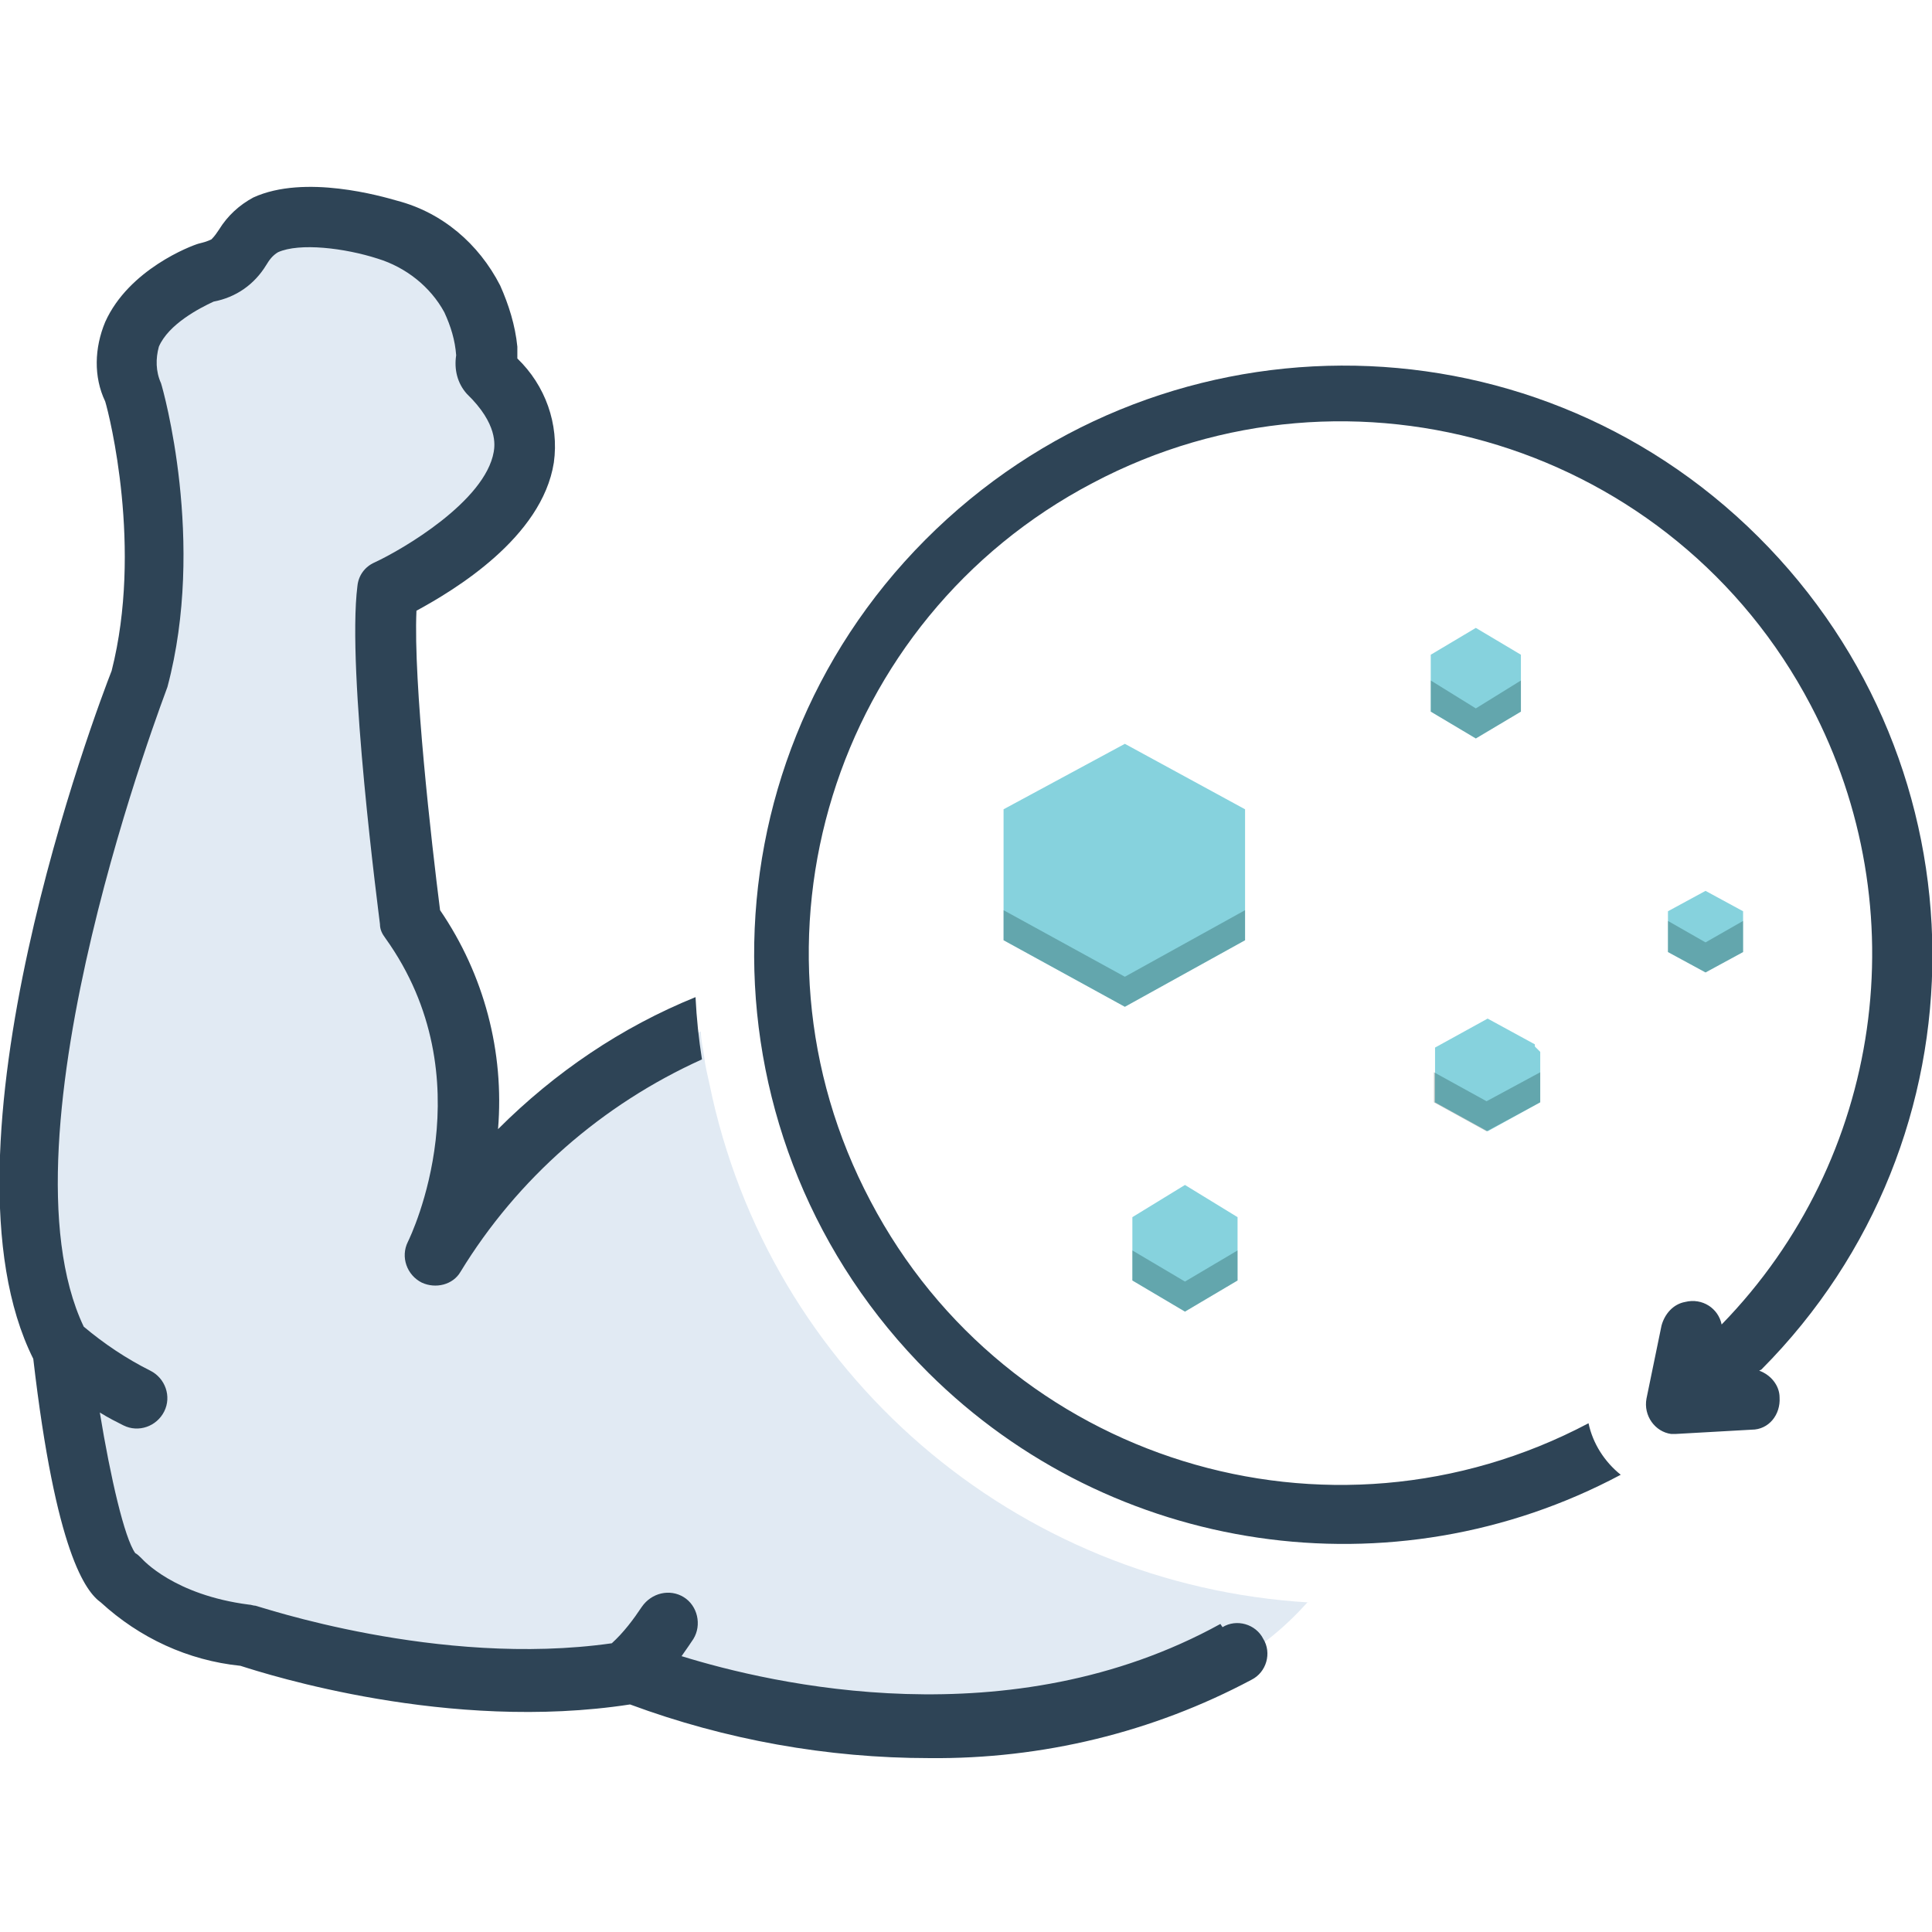
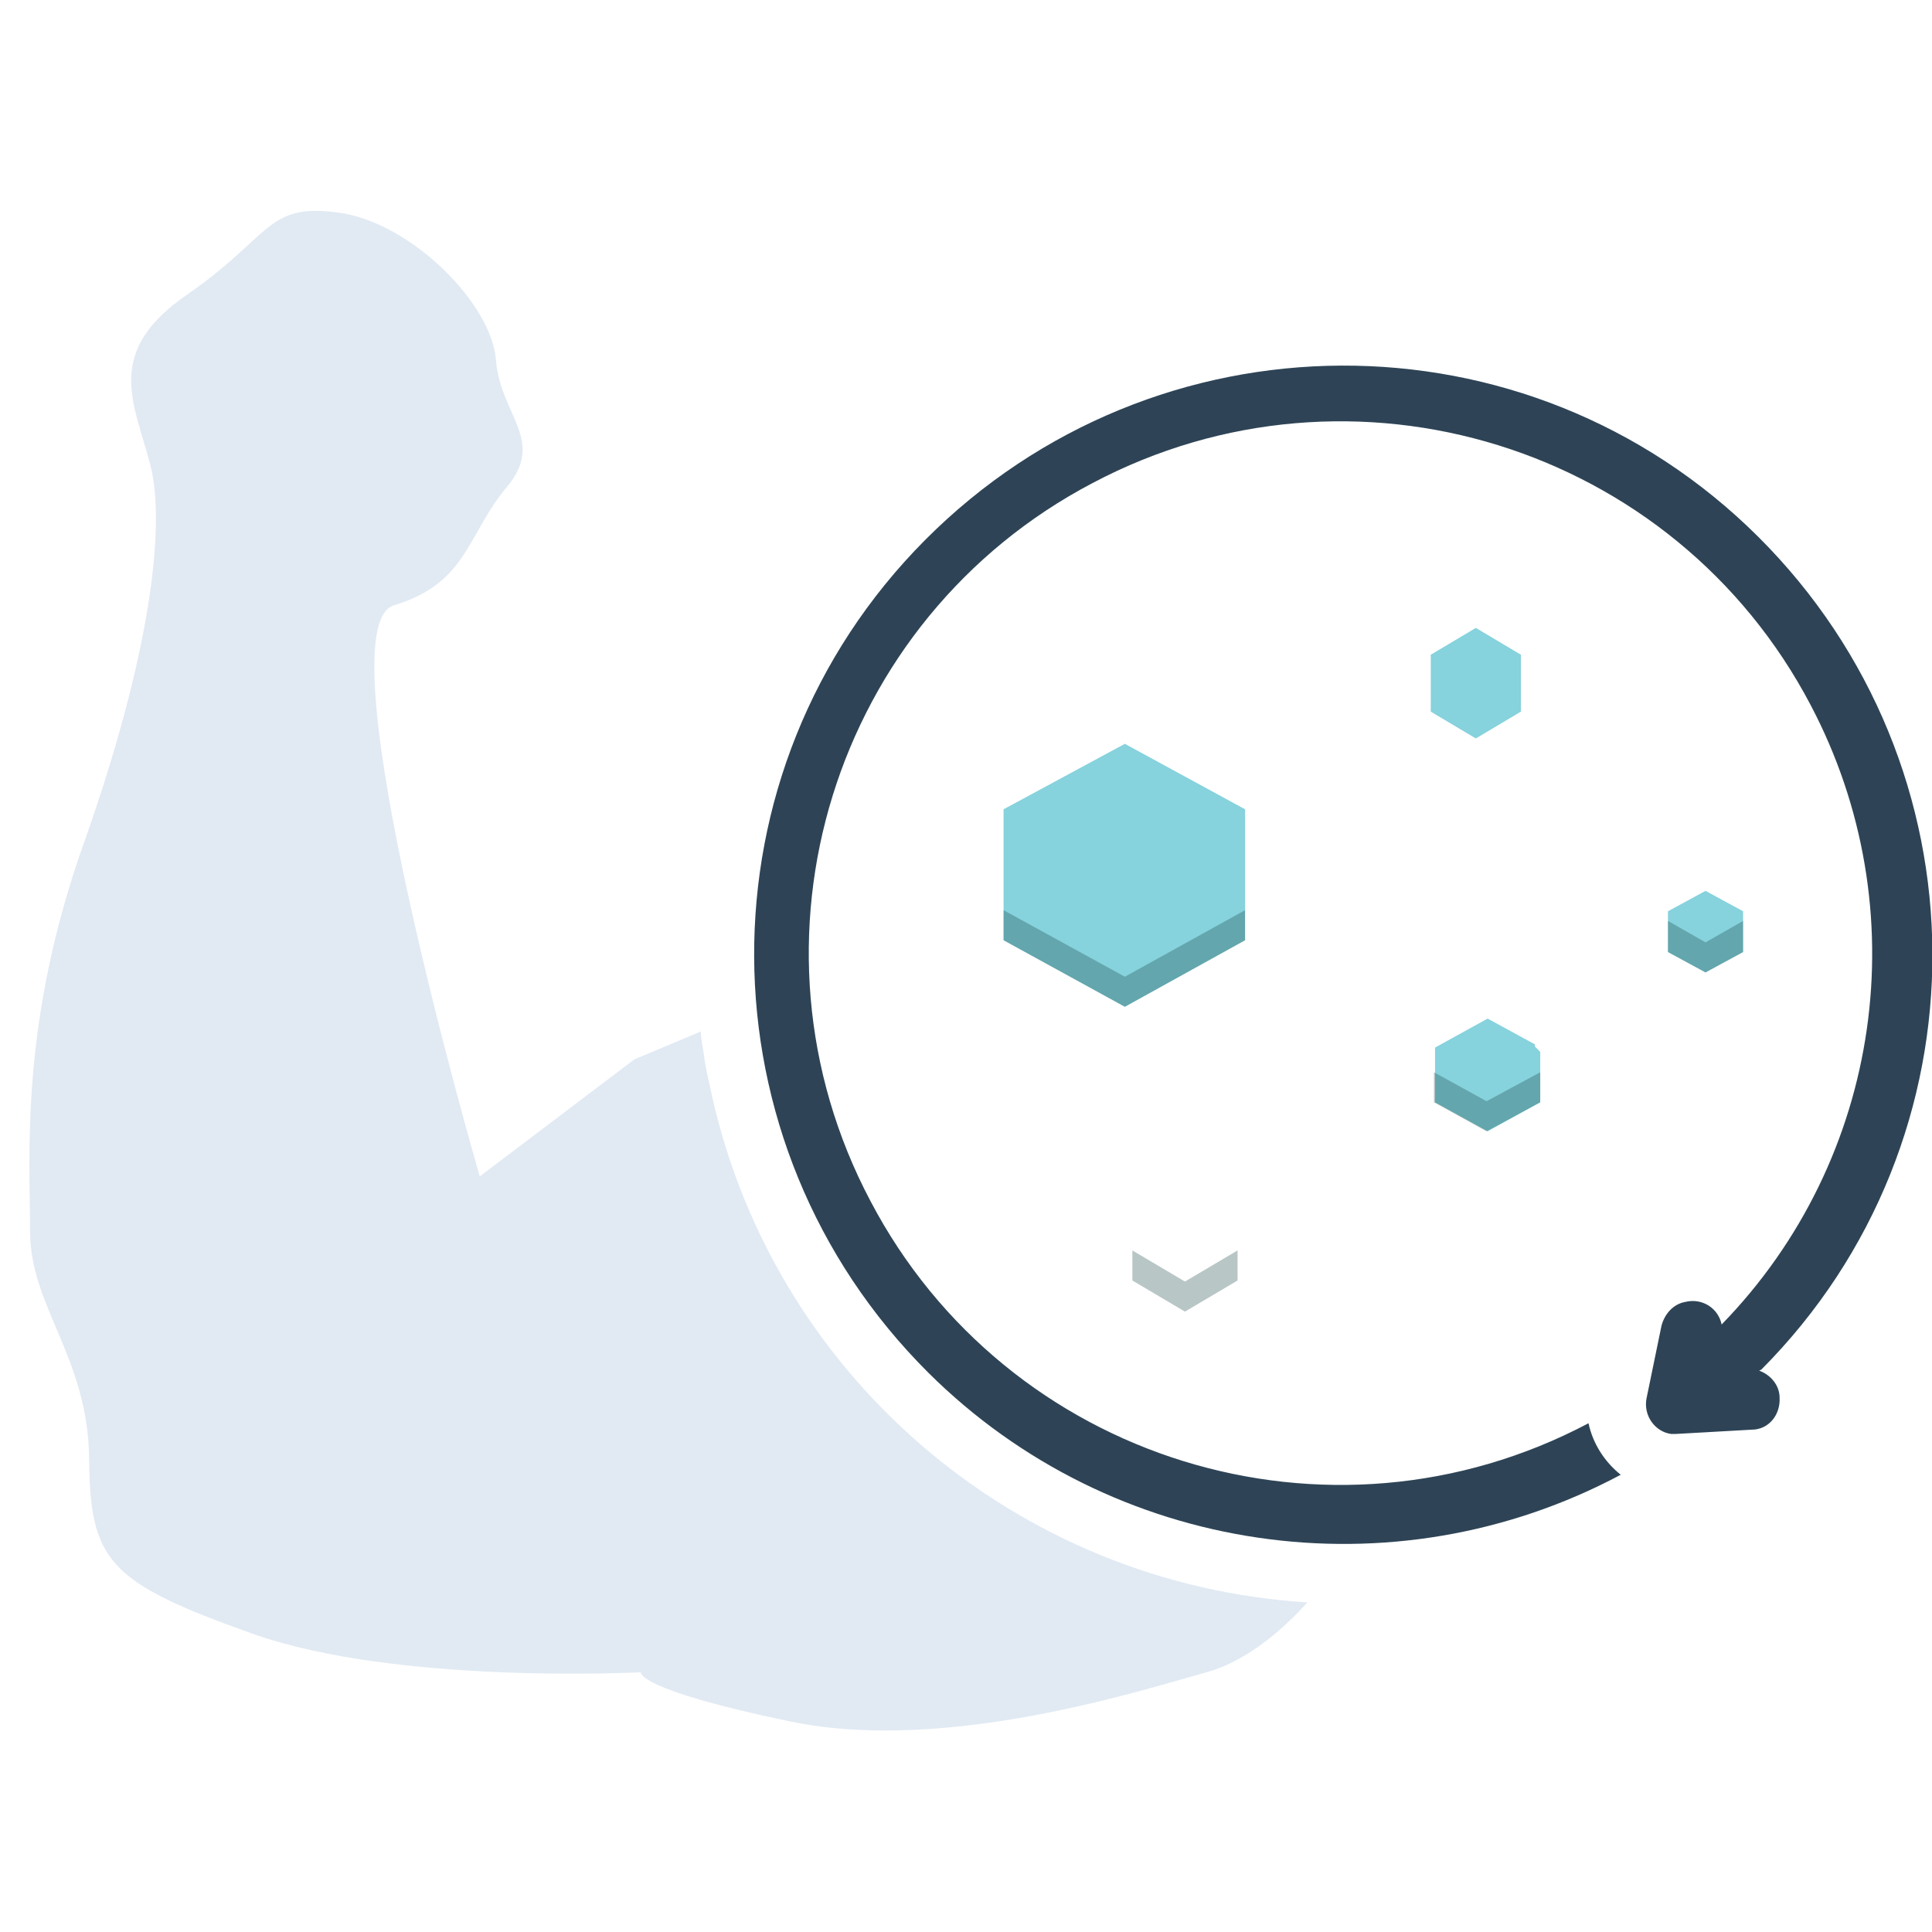
<svg xmlns="http://www.w3.org/2000/svg" viewBox="0 0 18 18" version="1.1" height="18" width="18" data-name="Layer 1" id="Layer_1">
  <path stroke-width="0" fill="#e1eaf3" d="M12.18,14.93c-.17.19-.53.54-.94.65-.58.16-2.42.76-3.87.46-1.45-.3-1.4-.46-1.4-.46,0,0-2.27.12-3.62-.36-1.35-.48-1.51-.68-1.52-1.63-.01-.95-.55-1.41-.55-2.12s-.1-1.94.51-3.64c.6-1.7.76-2.92.61-3.5-.15-.58-.44-1.05.35-1.59.78-.54.73-.85,1.4-.76.68.09,1.43.85,1.47,1.37.04.52.47.75.1,1.19-.37.44-.36.89-1.05,1.1s.8,5.32.8,5.32l1.44-1.09.62-.26c0,.08.02.15.03.23.01.09.03.17.05.26.55,2.69,2.85,4.67,5.59,4.83Z" />
  <polygon stroke-width="0" fill="#86d2dd" points="14.17 6.1 14.17 6.63 13.75 6.88 13.33 6.63 13.33 6.1 13.75 5.85 14.17 6.1" />
  <polygon stroke-width="0" fill="#86d2dd" points="16.24 8.49 16.24 8.87 15.89 9.06 15.54 8.87 15.54 8.49 15.89 8.3 16.24 8.49" />
  <path stroke-width="0" fill="#86d2dd" d="M14.35,9.8v.47l-.49.27-.49-.27v-.51l.49-.27.44.24v.02s.04.04.06.06Z" />
-   <polygon stroke-width="0" fill="#86d2dd" points="11.53 11.34 11.53 11.93 11.04 12.22 10.55 11.93 10.55 11.34 11.04 11.04 11.53 11.34" />
  <polygon stroke-width="0" fill="#86d2dd" points="11.6 7.54 11.6 8.76 10.48 9.38 9.35 8.76 9.35 7.54 10.48 6.93 11.6 7.54" />
  <path stroke-width="0" fill="#2e4456" d="M16.41,12.76c2.14-2.15,2.12-5.62-.03-7.76-2.15-2.14-5.62-2.12-7.76.03-2.14,2.15-2.12,5.62.03,7.76,1.71,1.7,4.33,2.08,6.45.95-.15-.12-.26-.29-.3-.48-2.42,1.28-5.42.35-6.69-2.07-1.28-2.42-.35-5.42,2.07-6.69,2.42-1.28,5.42-.35,6.69,2.07,1,1.9.67,4.23-.83,5.77-.03-.15-.18-.25-.34-.21-.11.02-.19.11-.22.22l-.14.68c-.03.16.08.31.23.33.01,0,.03,0,.04,0,0,0,.71-.04.71-.04.16,0,.27-.14.26-.3,0-.11-.08-.21-.19-.25h0Z" />
-   <polygon stroke-width="0" opacity=".3" fill="#12423c" points="14.17 6.34 14.17 6.63 13.75 6.88 13.33 6.63 13.33 6.34 13.75 6.6 14.17 6.34" />
  <polygon stroke-width="0" opacity=".3" fill="#12423c" points="11.6 8.48 11.6 8.76 10.48 9.38 9.35 8.76 9.35 8.48 10.48 9.1 11.6 8.48" />
  <polygon stroke-width="0" opacity=".3" fill="#12423c" points="16.24 8.58 16.24 8.87 15.89 9.06 15.54 8.87 15.54 8.58 15.89 8.78 16.24 8.58" />
  <polygon stroke-width="0" opacity=".3" fill="#12423c" points="11.53 11.65 11.53 11.93 11.04 12.22 10.55 11.93 10.55 11.65 11.04 11.94 11.53 11.65" />
  <polygon stroke-width="0" opacity=".3" fill="#12423c" points="14.35 9.99 14.35 10.27 13.85 10.54 13.36 10.27 13.36 9.99 13.85 10.26 14.35 9.99" />
-   <path stroke-width="0" fill="#2e4456" d="M11.37,15.13c-1.96,1.08-4.18.56-5.02.3.05-.07.09-.13.11-.16.08-.13.04-.31-.09-.39-.13-.08-.3-.04-.39.09-.08.12-.17.24-.28.34-1.62.23-3.3-.35-3.32-.35-.02,0-.04-.01-.06-.01-.7-.09-.99-.42-1-.43-.02-.02-.04-.04-.06-.05-.1-.14-.23-.7-.33-1.31.08.05.16.09.22.12.14.07.31.01.38-.13.07-.14.01-.31-.13-.38,0,0,0,0,0,0-.22-.11-.43-.25-.62-.41-.84-1.77.78-5.95.78-5.96.36-1.35-.04-2.77-.06-2.83-.05-.11-.05-.23-.02-.34.09-.21.38-.36.51-.42.21-.04.38-.16.49-.34.03-.05.06-.09.11-.12.2-.09.62-.04.93.06.26.08.49.26.62.5.06.13.1.26.11.4-.02.13.01.26.1.36.29.28.26.48.25.54-.08.46-.85.91-1.11,1.03-.09.04-.15.12-.16.22-.1.79.2,3.06.21,3.15,0,.05.02.09.05.13.94,1.31.24,2.77.21,2.83-.07.14-.01.31.13.38.13.06.29.02.36-.1.53-.87,1.32-1.56,2.25-1.98-.03-.19-.05-.38-.06-.58-.69.28-1.31.7-1.84,1.23.06-.72-.13-1.44-.54-2.04-.08-.63-.25-2.12-.22-2.79.35-.19,1.17-.68,1.28-1.38.05-.36-.08-.72-.34-.97,0,0,0-.1,0-.11-.02-.2-.08-.39-.16-.57-.2-.39-.54-.68-.96-.79-.14-.04-.86-.25-1.34-.03-.13.07-.24.17-.32.3-.02.03-.04.06-.07.09-.04.02-.08.03-.12.04-.07.02-.65.24-.87.73-.1.24-.11.51,0,.74.04.13.35,1.37.06,2.51-.13.33-1.7,4.47-.73,6.41.21,1.81.49,2.17.63,2.27.36.33.81.54,1.3.59.25.08,1.94.62,3.63.36.89.33,1.84.5,2.79.5,1.05.01,2.08-.24,3-.73.14-.07.19-.25.11-.38-.07-.14-.25-.19-.38-.11,0,0,0,0,0,0h0Z" />
</svg>